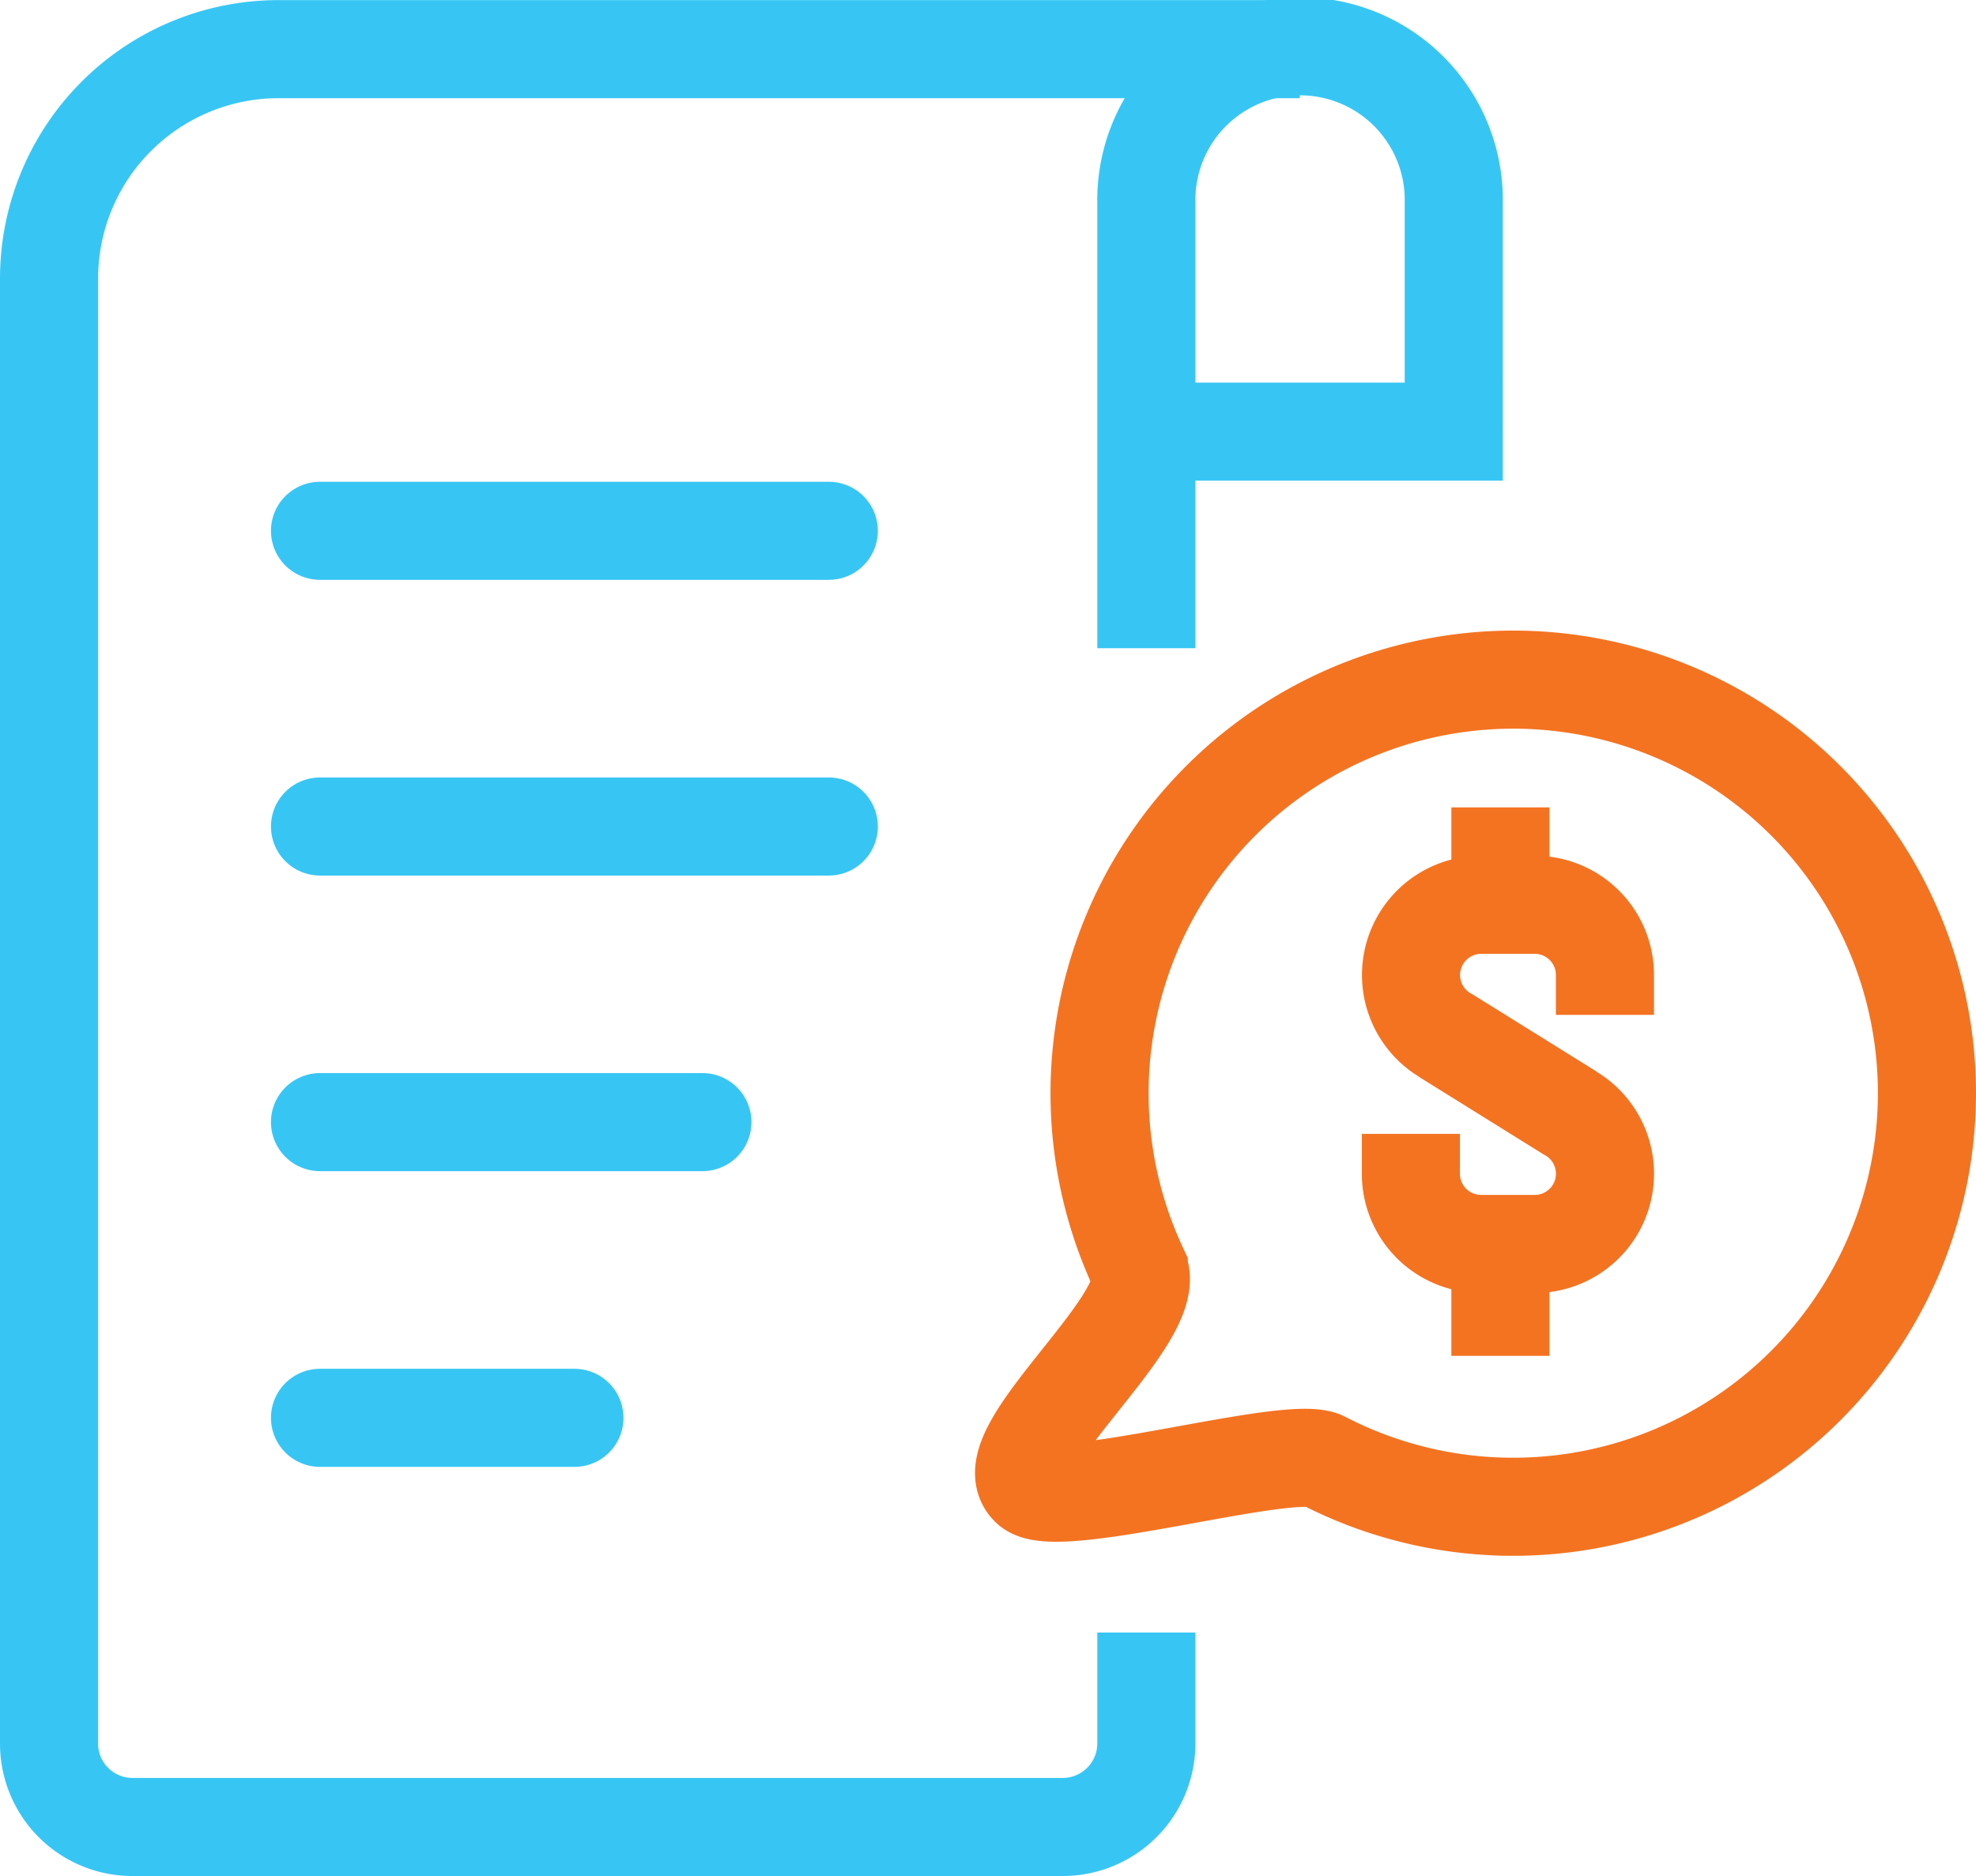
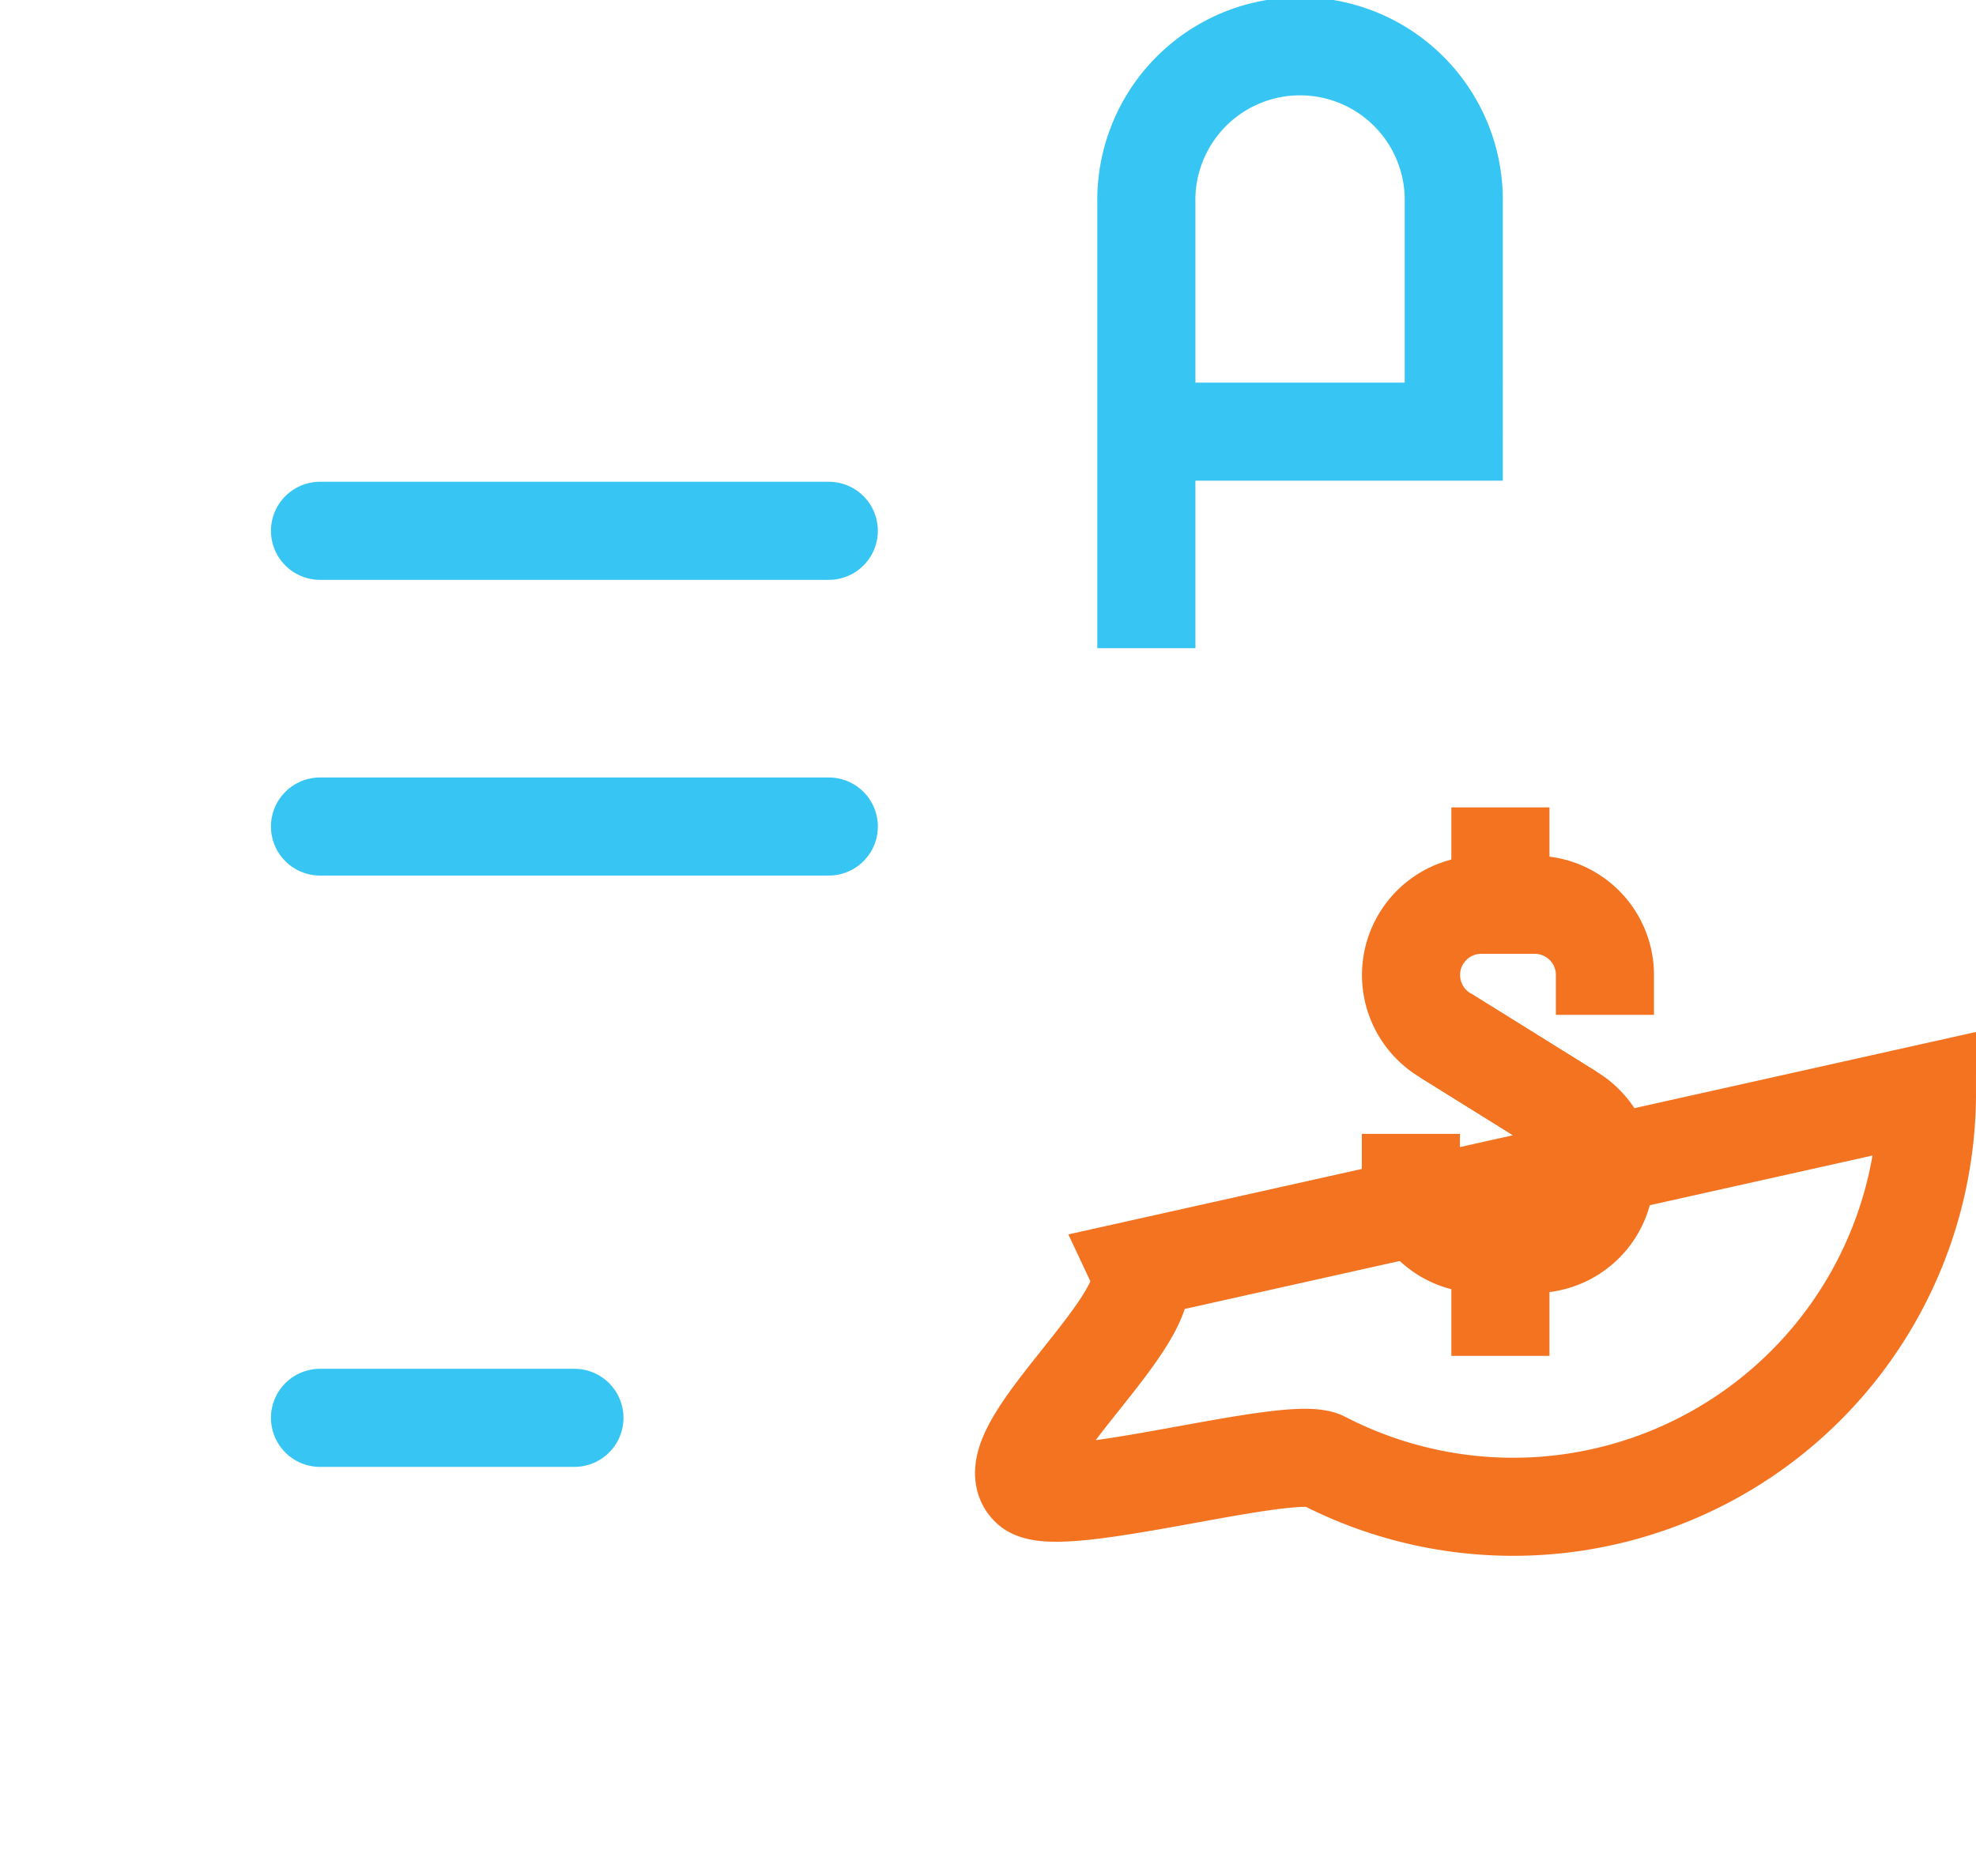
<svg xmlns="http://www.w3.org/2000/svg" width="40.285" height="38.255" viewBox="0 0 40.285 38.255">
  <g id="Transparent_pricing" data-name="Transparent pricing" transform="translate(-733 -4001.998)">
    <g id="Group_5043" data-name="Group 5043" transform="translate(-219.715 -90.894)">
-       <path id="Path_54317" data-name="Path 54317" d="M22.871,32.787v2.261a1.705,1.705,0,0,1-1.705,1.705H2.206A1.7,1.7,0,0,1,.5,35.048V5.18A4.68,4.68,0,0,1,5.18.5H26" transform="translate(953.215 4093.394)" fill="none" stroke="#37c6f4" stroke-miterlimit="10" stroke-width="2" />
      <path id="Path_54318" data-name="Path 54318" d="M17.32,8.3h6.267V3.632a3.134,3.134,0,1,0-6.267,0v9.084" transform="translate(958.766 4093.394)" fill="none" stroke="#37c6f4" stroke-miterlimit="10" stroke-width="2" />
      <line id="Line_76" data-name="Line 76" x2="10.373" transform="translate(959.239 4103.716)" fill="none" stroke="#37c6f4" stroke-linecap="round" stroke-linejoin="round" stroke-width="2" />
      <line id="Line_77" data-name="Line 77" x2="10.373" transform="translate(959.239 4109.746)" fill="none" stroke="#37c6f4" stroke-linecap="round" stroke-linejoin="round" stroke-width="2" />
-       <line id="Line_78" data-name="Line 78" x2="7.796" transform="translate(959.239 4115.774)" fill="none" stroke="#37c6f4" stroke-linecap="round" stroke-linejoin="round" stroke-width="2" />
      <line id="Line_79" data-name="Line 79" x2="5.187" transform="translate(959.239 4121.804)" fill="none" stroke="#37c6f4" stroke-linecap="round" stroke-linejoin="round" stroke-width="2" />
-       <path id="Path_54319" data-name="Path 54319" d="M32.637,18.6a8.436,8.436,0,0,1-12.309,7.493c-.671-.348-5.427,1.049-5.978.543-.8-.736,2.685-3.456,2.218-4.451A8.434,8.434,0,1,1,32.637,18.6Z" transform="translate(959.363 4096.583)" fill="none" stroke="#f47321" stroke-miterlimit="10" stroke-width="2" />
+       <path id="Path_54319" data-name="Path 54319" d="M32.637,18.6a8.436,8.436,0,0,1-12.309,7.493c-.671-.348-5.427,1.049-5.978.543-.8-.736,2.685-3.456,2.218-4.451Z" transform="translate(959.363 4096.583)" fill="none" stroke="#f47321" stroke-miterlimit="10" stroke-width="2" />
    </g>
    <g id="Group_5044" data-name="Group 5044" transform="translate(-0.736)">
      <path id="Path_54320" data-name="Path 54320" d="M3.76,5.834,1.2,4.241A1.432,1.432,0,0,1,1.932,1.58H3.025A1.431,1.431,0,0,1,4.456,3.012v.813" transform="translate(762 4018.868)" fill="none" stroke="#f47321" stroke-miterlimit="10" stroke-width="2" />
      <path id="Path_54321" data-name="Path 54321" d="M1.2,4.418,3.76,6.012a1.432,1.432,0,0,1-.735,2.661H1.932A1.431,1.431,0,0,1,.5,7.241V6.428" transform="translate(762 4018.691)" fill="none" stroke="#f47321" stroke-miterlimit="10" stroke-width="2" />
      <path id="Path_54322" data-name="Path 54322" d="M0-.538V1.449" transform="translate(764.325 4019)" fill="none" stroke="#f47321" stroke-width="2" />
      <path id="Path_54323" data-name="Path 54323" d="M0,0V2.056" transform="translate(764.325 4027.59)" fill="none" stroke="#f47321" stroke-width="2" />
    </g>
  </g>
</svg>